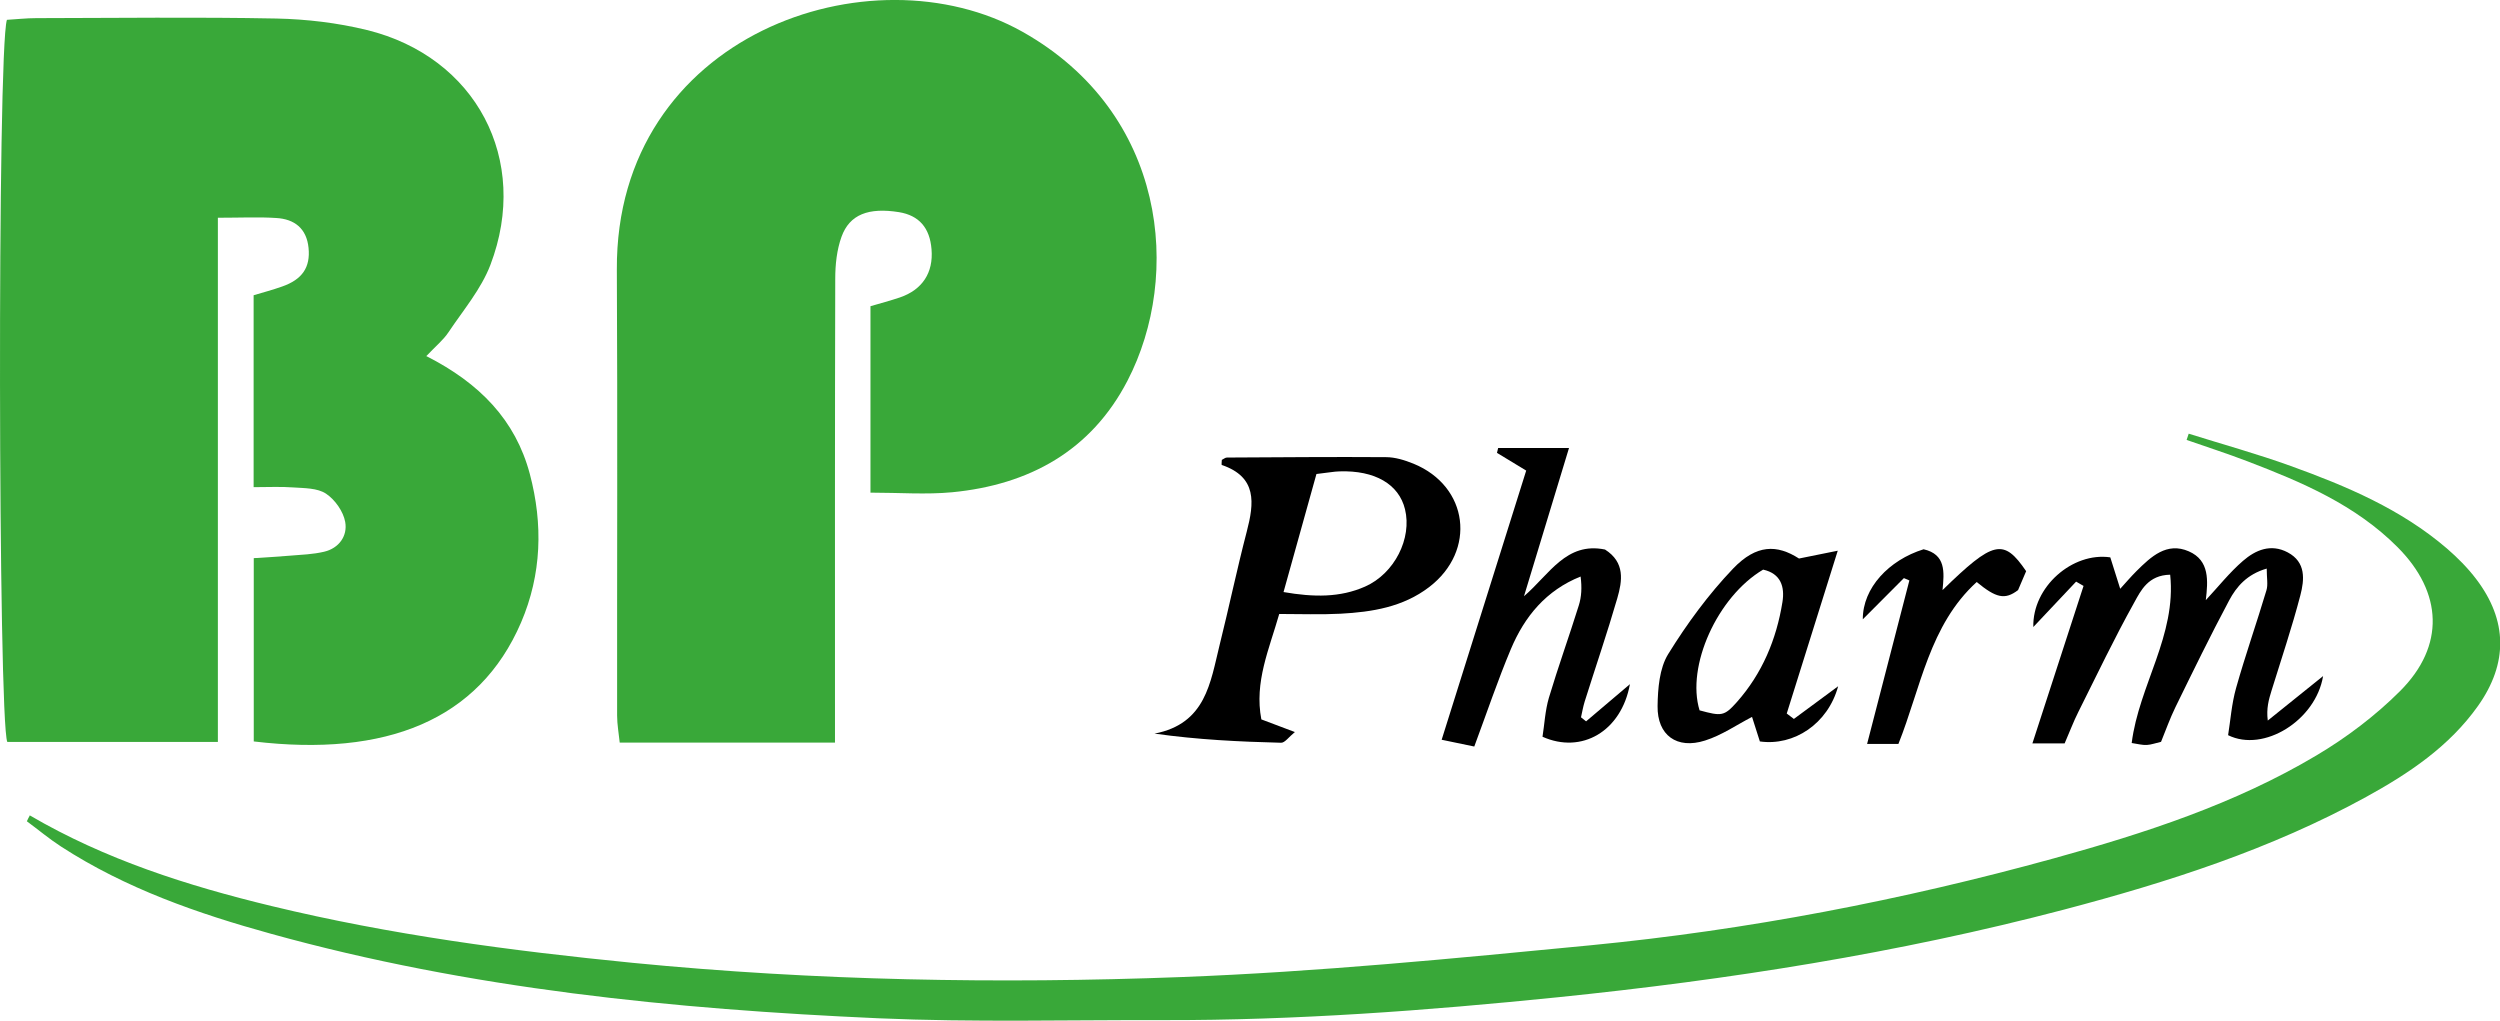
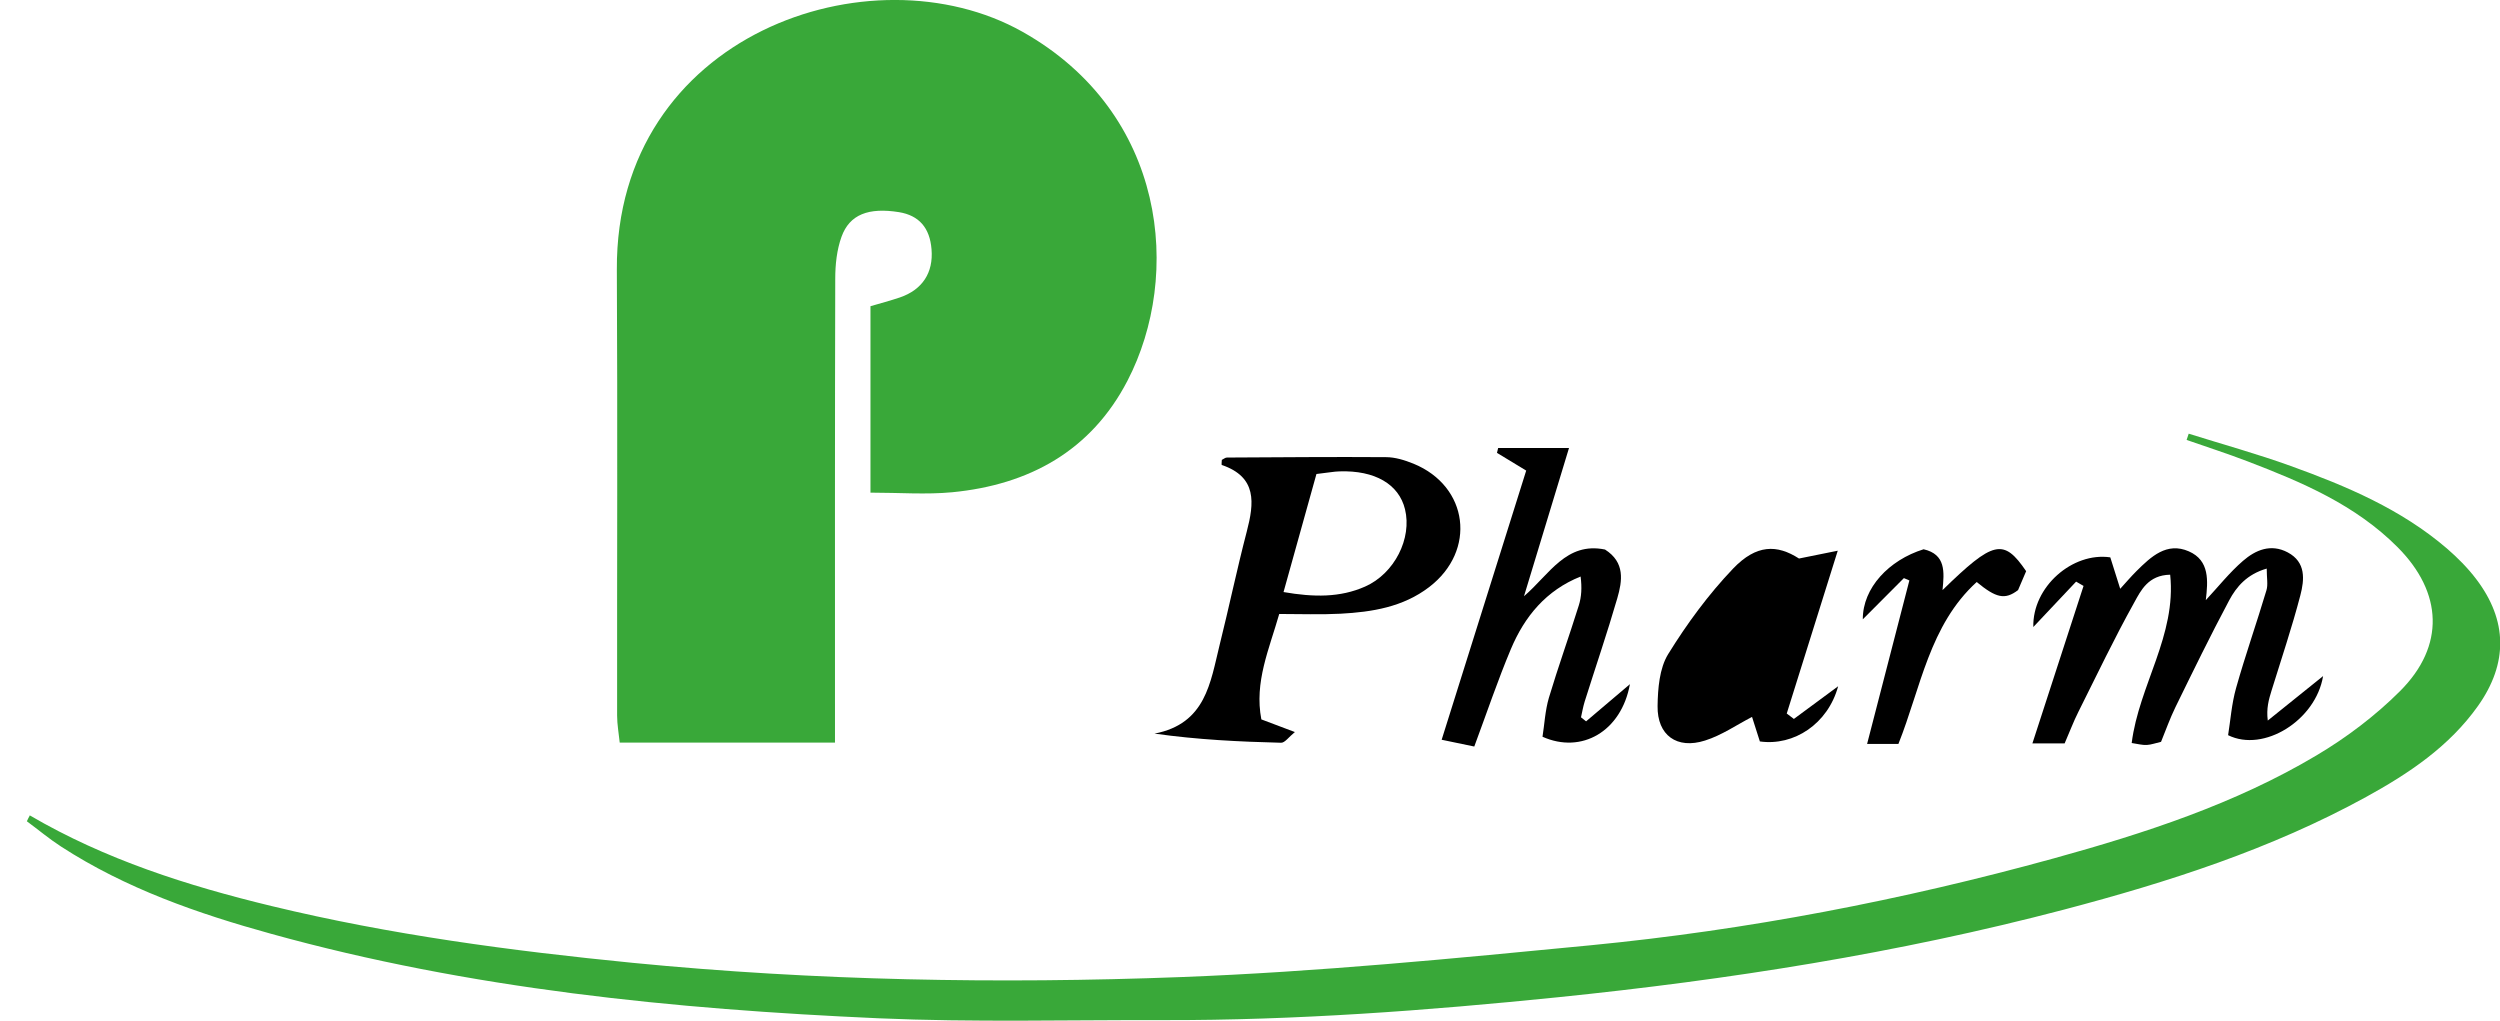
<svg xmlns="http://www.w3.org/2000/svg" id="Layer_2" viewBox="0 0 191.62 78.23">
  <defs>
    <style>.cls-1,.cls-2{stroke-width:0px;}.cls-2{fill:#39a839;}</style>
  </defs>
  <g id="Layer_1-2">
-     <path class="cls-2" d="m32.69,27.3c4.07,2.07,6.82,4.89,7.92,9.03,1.02,3.85.91,7.69-.67,11.38-3.22,7.49-10.35,10.33-20.49,9.12v-14.05c.95-.06,1.87-.11,2.79-.19.87-.07,1.75-.1,2.6-.3,1.15-.27,1.81-1.22,1.62-2.28-.14-.8-.78-1.71-1.47-2.17-.66-.44-1.66-.42-2.53-.48-.93-.07-1.87-.02-3.02-.02v-14.71c.7-.21,1.46-.41,2.19-.67,1.54-.54,2.17-1.47,2.02-2.96-.15-1.5-1.09-2.21-2.47-2.29-1.36-.09-2.73-.02-4.48-.02v40.18H.56C-.14,55.25-.22,3.83.53,1.52c.7-.04,1.48-.13,2.26-.13,6.13-.01,12.27-.09,18.4.03,2.32.05,4.68.33,6.93.88,8.36,2.05,12.54,9.94,9.47,18-.71,1.86-2.08,3.47-3.21,5.16-.39.59-.96,1.05-1.71,1.84Z" />
    <path class="cls-2" d="m64.01,56.92h-16.51c-.07-.69-.2-1.39-.2-2.08-.01-11.39.04-22.79-.02-34.18-.1-18.02,19.5-24.75,31.1-18.22,11.06,6.23,12.22,18.68,8.04,26.74-2.79,5.38-7.54,7.98-13.44,8.55-2,.19-4.04.03-6.26.03v-14.29c.75-.22,1.51-.42,2.25-.67,1.73-.59,2.58-1.9,2.43-3.69-.13-1.65-.96-2.6-2.5-2.85-2.32-.37-3.78.17-4.4,1.89-.36,1-.48,2.13-.48,3.21-.03,10.88-.02,21.77-.02,32.65,0,.87,0,1.74,0,2.92Z" />
    <path class="cls-2" d="m2.27,62.49c5.79,3.39,12.1,5.4,18.56,6.96,9.1,2.2,18.35,3.43,27.67,4.35,13.99,1.37,28.01,1.62,42.03,1.09,10.49-.4,20.97-1.43,31.42-2.44,12.01-1.17,23.84-3.45,35.48-6.66,6.98-1.93,13.88-4.17,20.14-7.9,2.3-1.37,4.5-3.03,6.39-4.92,3.46-3.46,3.27-7.55-.18-11.02-3.23-3.25-7.33-4.99-11.51-6.59-1.54-.59-3.12-1.1-4.67-1.64.05-.16.1-.32.16-.48,2.61.82,5.26,1.55,7.83,2.48,4.27,1.54,8.45,3.31,11.95,6.31.82.71,1.61,1.5,2.26,2.36,2.41,3.17,2.44,6.46.14,9.71-2.21,3.12-5.31,5.19-8.59,6.99-7.29,4-15.15,6.52-23.15,8.63-12.74,3.35-25.71,5.38-38.81,6.72-10.03,1.02-20.07,1.77-30.16,1.75-7.3-.02-14.6.18-21.89-.14-15.7-.7-31.32-2.25-46.54-6.47-5.65-1.56-11.17-3.48-16.13-6.7-.91-.59-1.74-1.29-2.61-1.93.07-.15.14-.3.22-.44Z" />
    <path class="cls-1" d="m93.65,35.25c.13-.06.26-.18.39-.18,4.06-.02,8.13-.06,12.19-.03.71,0,1.44.23,2.11.5,4.23,1.73,4.85,6.67,1.2,9.46-2,1.53-4.37,1.91-6.79,2.04-1.52.08-3.04.02-4.7.02-.77,2.7-1.92,5.22-1.37,8.08.85.32,1.58.59,2.57.97-.48.39-.77.83-1.06.82-3.18-.08-6.36-.23-9.7-.7,3.94-.76,4.28-3.92,4.99-6.79.72-2.89,1.33-5.81,2.08-8.69.57-2.19.81-4.18-1.91-5.11-.04-.01,0-.26,0-.4Zm7.25,1.09c-.84,3-1.67,5.97-2.52,9.04,2.31.4,4.33.43,6.25-.42,2.26-1,3.61-3.7,3.06-5.93-.47-1.92-2.31-2.99-5.02-2.9-.43.01-.85.1-1.76.2Z" />
    <path class="cls-1" d="m155.85,48.07c-.08-3.09,3-5.77,5.9-5.35.22.7.47,1.49.76,2.41.4-.44.81-.92,1.25-1.36,1.11-1.1,2.32-2.25,4.01-1.51,1.61.7,1.47,2.28,1.3,3.74.96-1.03,1.82-2.12,2.85-3.01.96-.83,2.13-1.34,3.43-.65,1.41.75,1.28,2.09.97,3.28-.64,2.46-1.46,4.88-2.21,7.31-.21.68-.41,1.36-.29,2.3,1.32-1.06,2.65-2.13,4.24-3.41-.56,3.4-4.56,5.88-7.28,4.53.18-1.12.27-2.4.61-3.61.71-2.52,1.58-4.99,2.33-7.5.13-.43.02-.93.02-1.66-1.52.44-2.32,1.39-2.88,2.44-1.44,2.7-2.78,5.45-4.12,8.19-.41.84-.73,1.74-1.1,2.65-.4.09-.74.22-1.09.24-.34.02-.69-.08-1.16-.15.56-4.43,3.44-8.25,2.95-12.9-1.68.03-2.25,1.21-2.76,2.14-1.52,2.73-2.87,5.56-4.27,8.36-.39.77-.69,1.59-1.06,2.43h-2.47c1.35-4.16,2.64-8.12,3.92-12.07-.19-.11-.38-.22-.57-.33-1.03,1.09-2.05,2.18-3.28,3.48Z" />
    <path class="cls-1" d="m124.93,52.44c-.66,3.63-3.71,5.37-6.7,4.03.15-.94.2-2,.49-2.99.71-2.37,1.55-4.7,2.29-7.07.21-.66.25-1.38.14-2.22-2.65,1.06-4.29,3.06-5.34,5.55-1.01,2.4-1.84,4.87-2.81,7.48-.86-.18-1.52-.31-2.5-.52,2.2-7.01,4.33-13.79,6.48-20.63-.85-.51-1.55-.94-2.24-1.36.03-.12.06-.25.09-.37h5.43c-1.16,3.8-2.28,7.49-3.45,11.36,1.95-1.67,3.23-4.19,6.21-3.58,1.55.98,1.33,2.4.94,3.74-.77,2.66-1.67,5.28-2.5,7.92-.12.39-.19.8-.28,1.2.13.1.26.21.39.31l3.36-2.85Z" />
-     <path class="cls-1" d="m137.49,55.11c1.03-.76,2.06-1.52,3.4-2.51-.78,2.88-3.39,4.6-6,4.23-.18-.58-.4-1.25-.6-1.88-1.18.61-2.33,1.41-3.6,1.81-2.16.69-3.67-.4-3.64-2.64.02-1.34.14-2.89.81-3.98,1.44-2.33,3.09-4.58,4.98-6.56,1.79-1.87,3.37-1.85,5.05-.77.94-.19,1.74-.35,2.97-.6-1.41,4.52-2.66,8.5-3.91,12.48.18.14.36.28.54.41Zm-7.21-.66c1.67.45,1.87.46,2.85-.64,1.94-2.19,3.03-4.8,3.49-7.66.19-1.17-.12-2.19-1.48-2.49-3.51,2.08-5.91,7.41-4.87,10.79Z" />
+     <path class="cls-1" d="m137.49,55.11c1.03-.76,2.06-1.52,3.4-2.51-.78,2.88-3.39,4.6-6,4.23-.18-.58-.4-1.25-.6-1.88-1.18.61-2.33,1.41-3.6,1.81-2.16.69-3.67-.4-3.64-2.64.02-1.34.14-2.89.81-3.98,1.44-2.33,3.09-4.58,4.98-6.56,1.79-1.87,3.37-1.85,5.05-.77.94-.19,1.74-.35,2.97-.6-1.41,4.52-2.66,8.5-3.91,12.48.18.14.36.28.54.41Zm-7.21-.66Z" />
    <path class="cls-1" d="m145.93,44.31c-.98.98-1.96,1.96-3.15,3.16-.01-2.41,2-4.54,4.66-5.37,1.71.39,1.59,1.74,1.45,3.13,3.9-3.8,4.68-3.99,6.41-1.45-.21.5-.46,1.08-.62,1.45-1.01.77-1.69.6-3.17-.62-3.63,3.31-4.28,8.1-6,12.41h-2.4c1.11-4.29,2.17-8.41,3.24-12.53-.14-.06-.28-.12-.42-.18Z" />
  </g>
</svg>